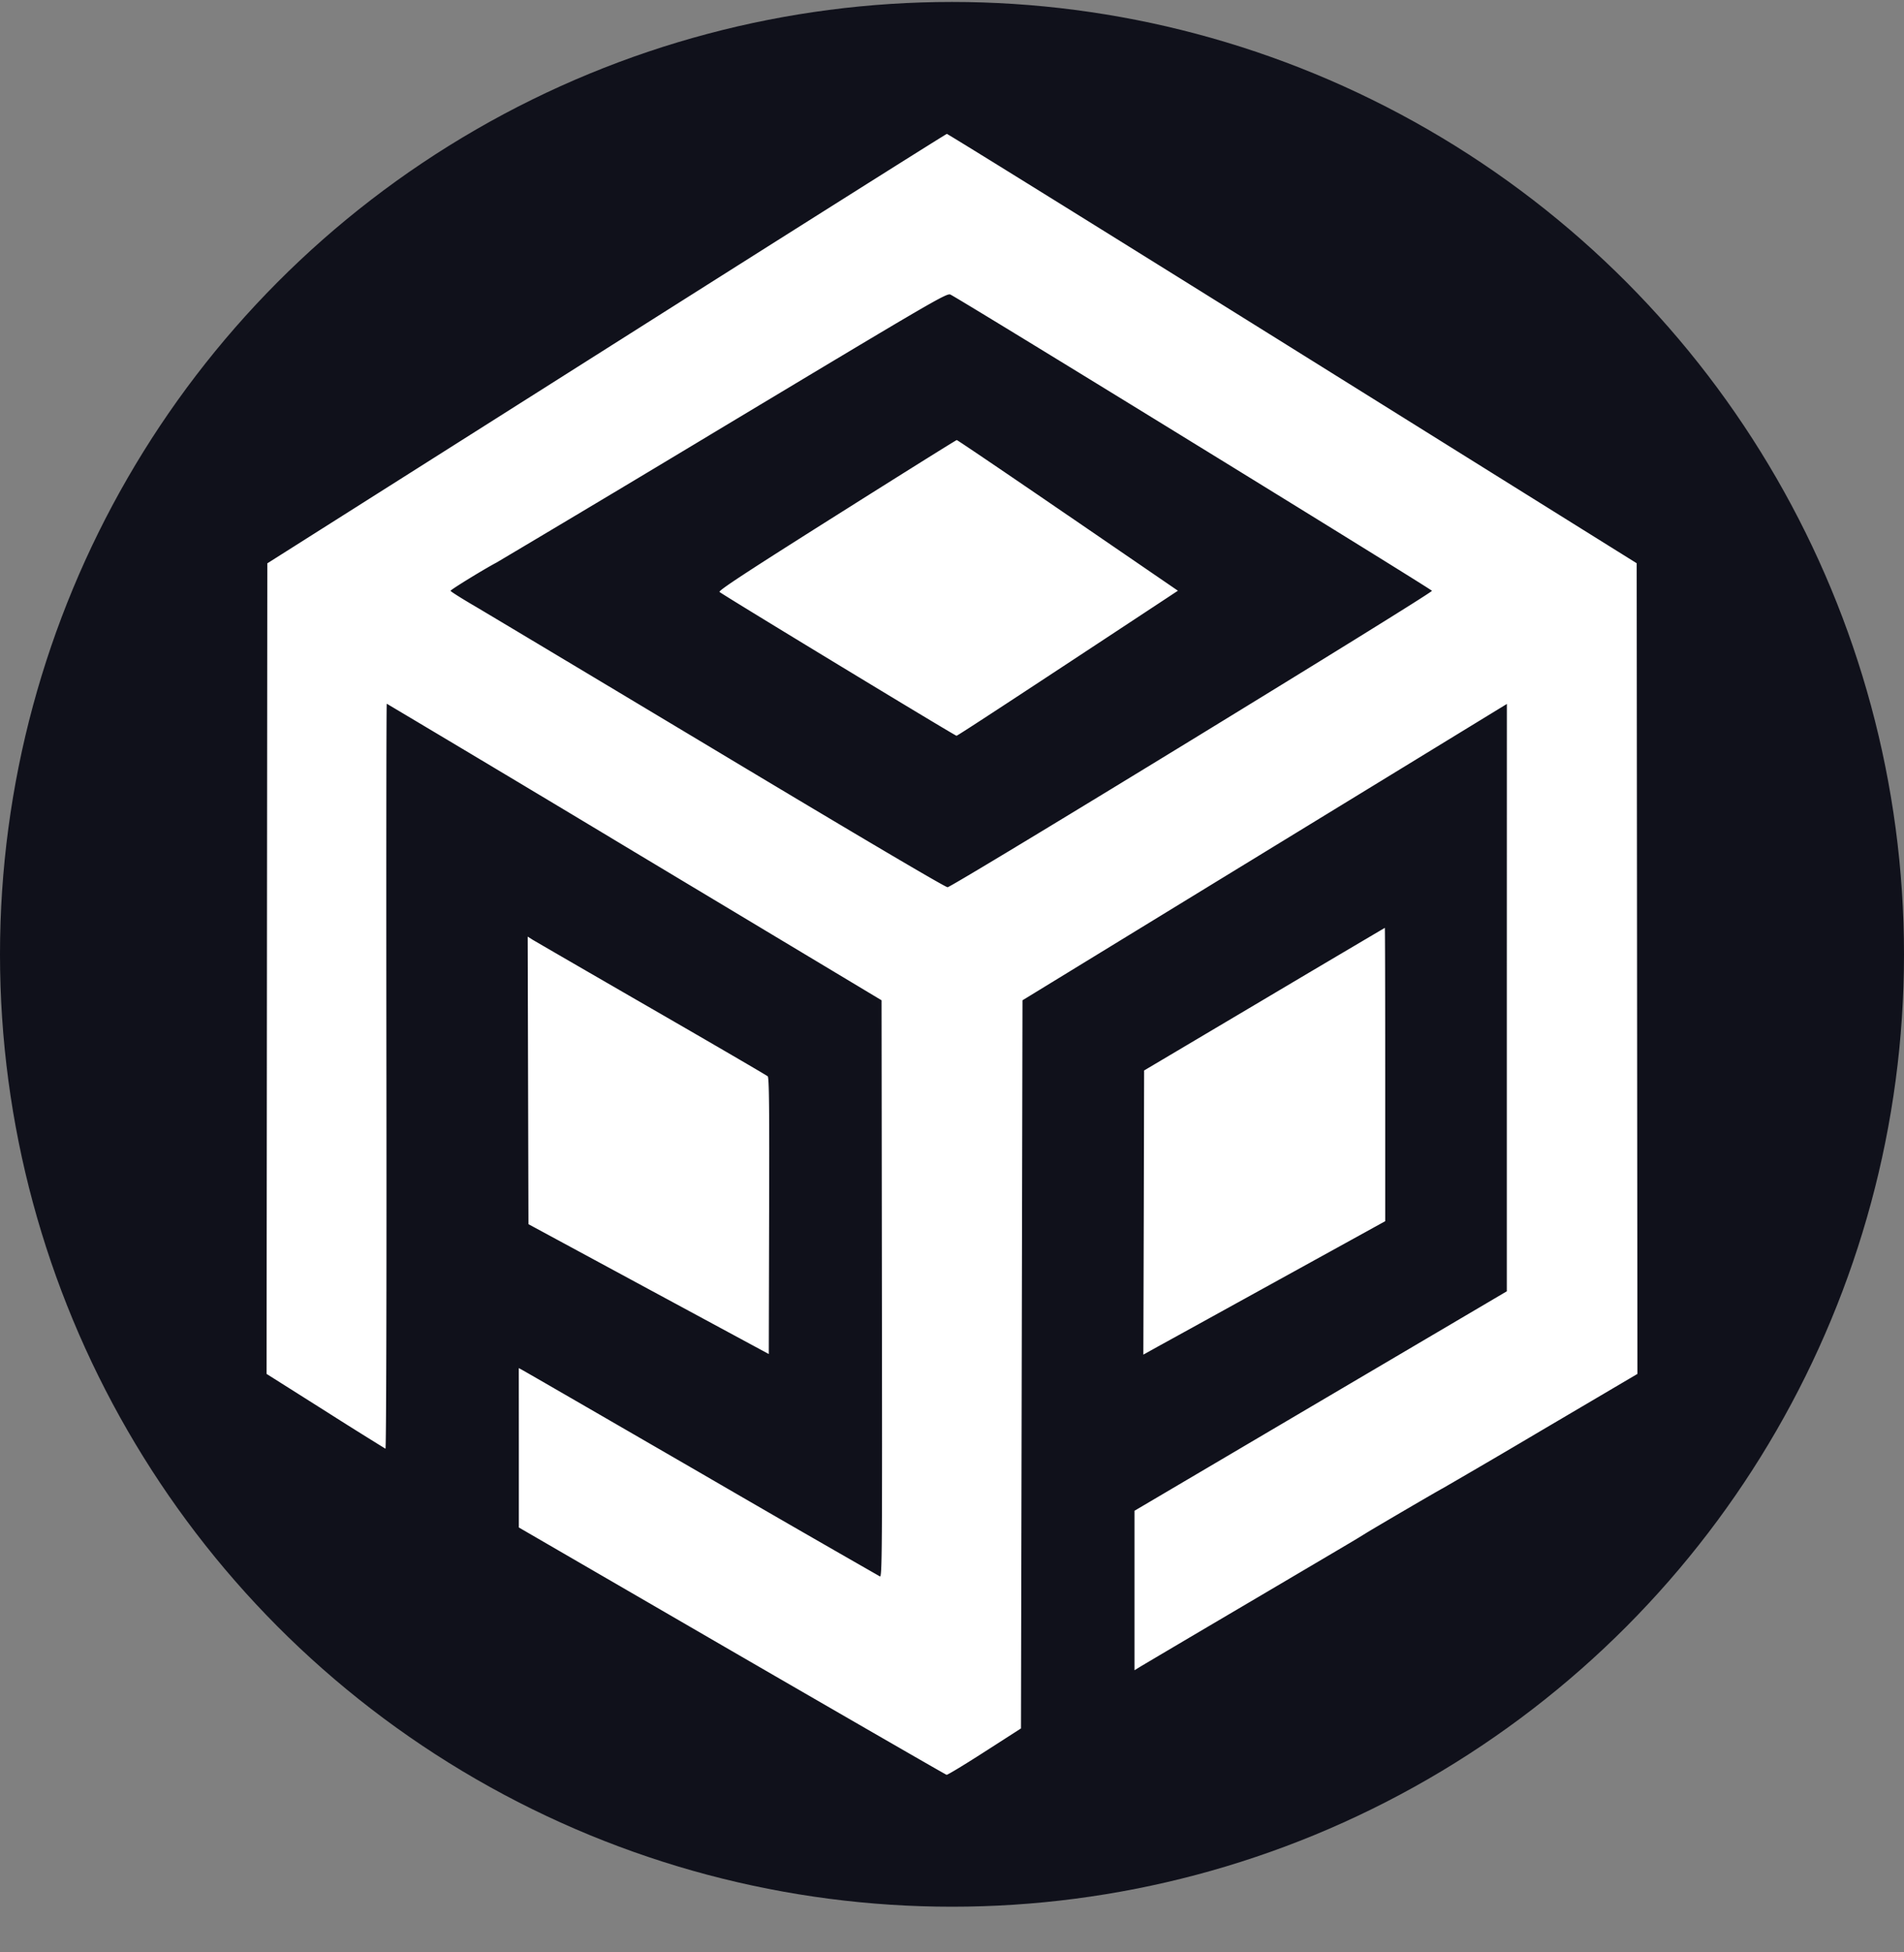
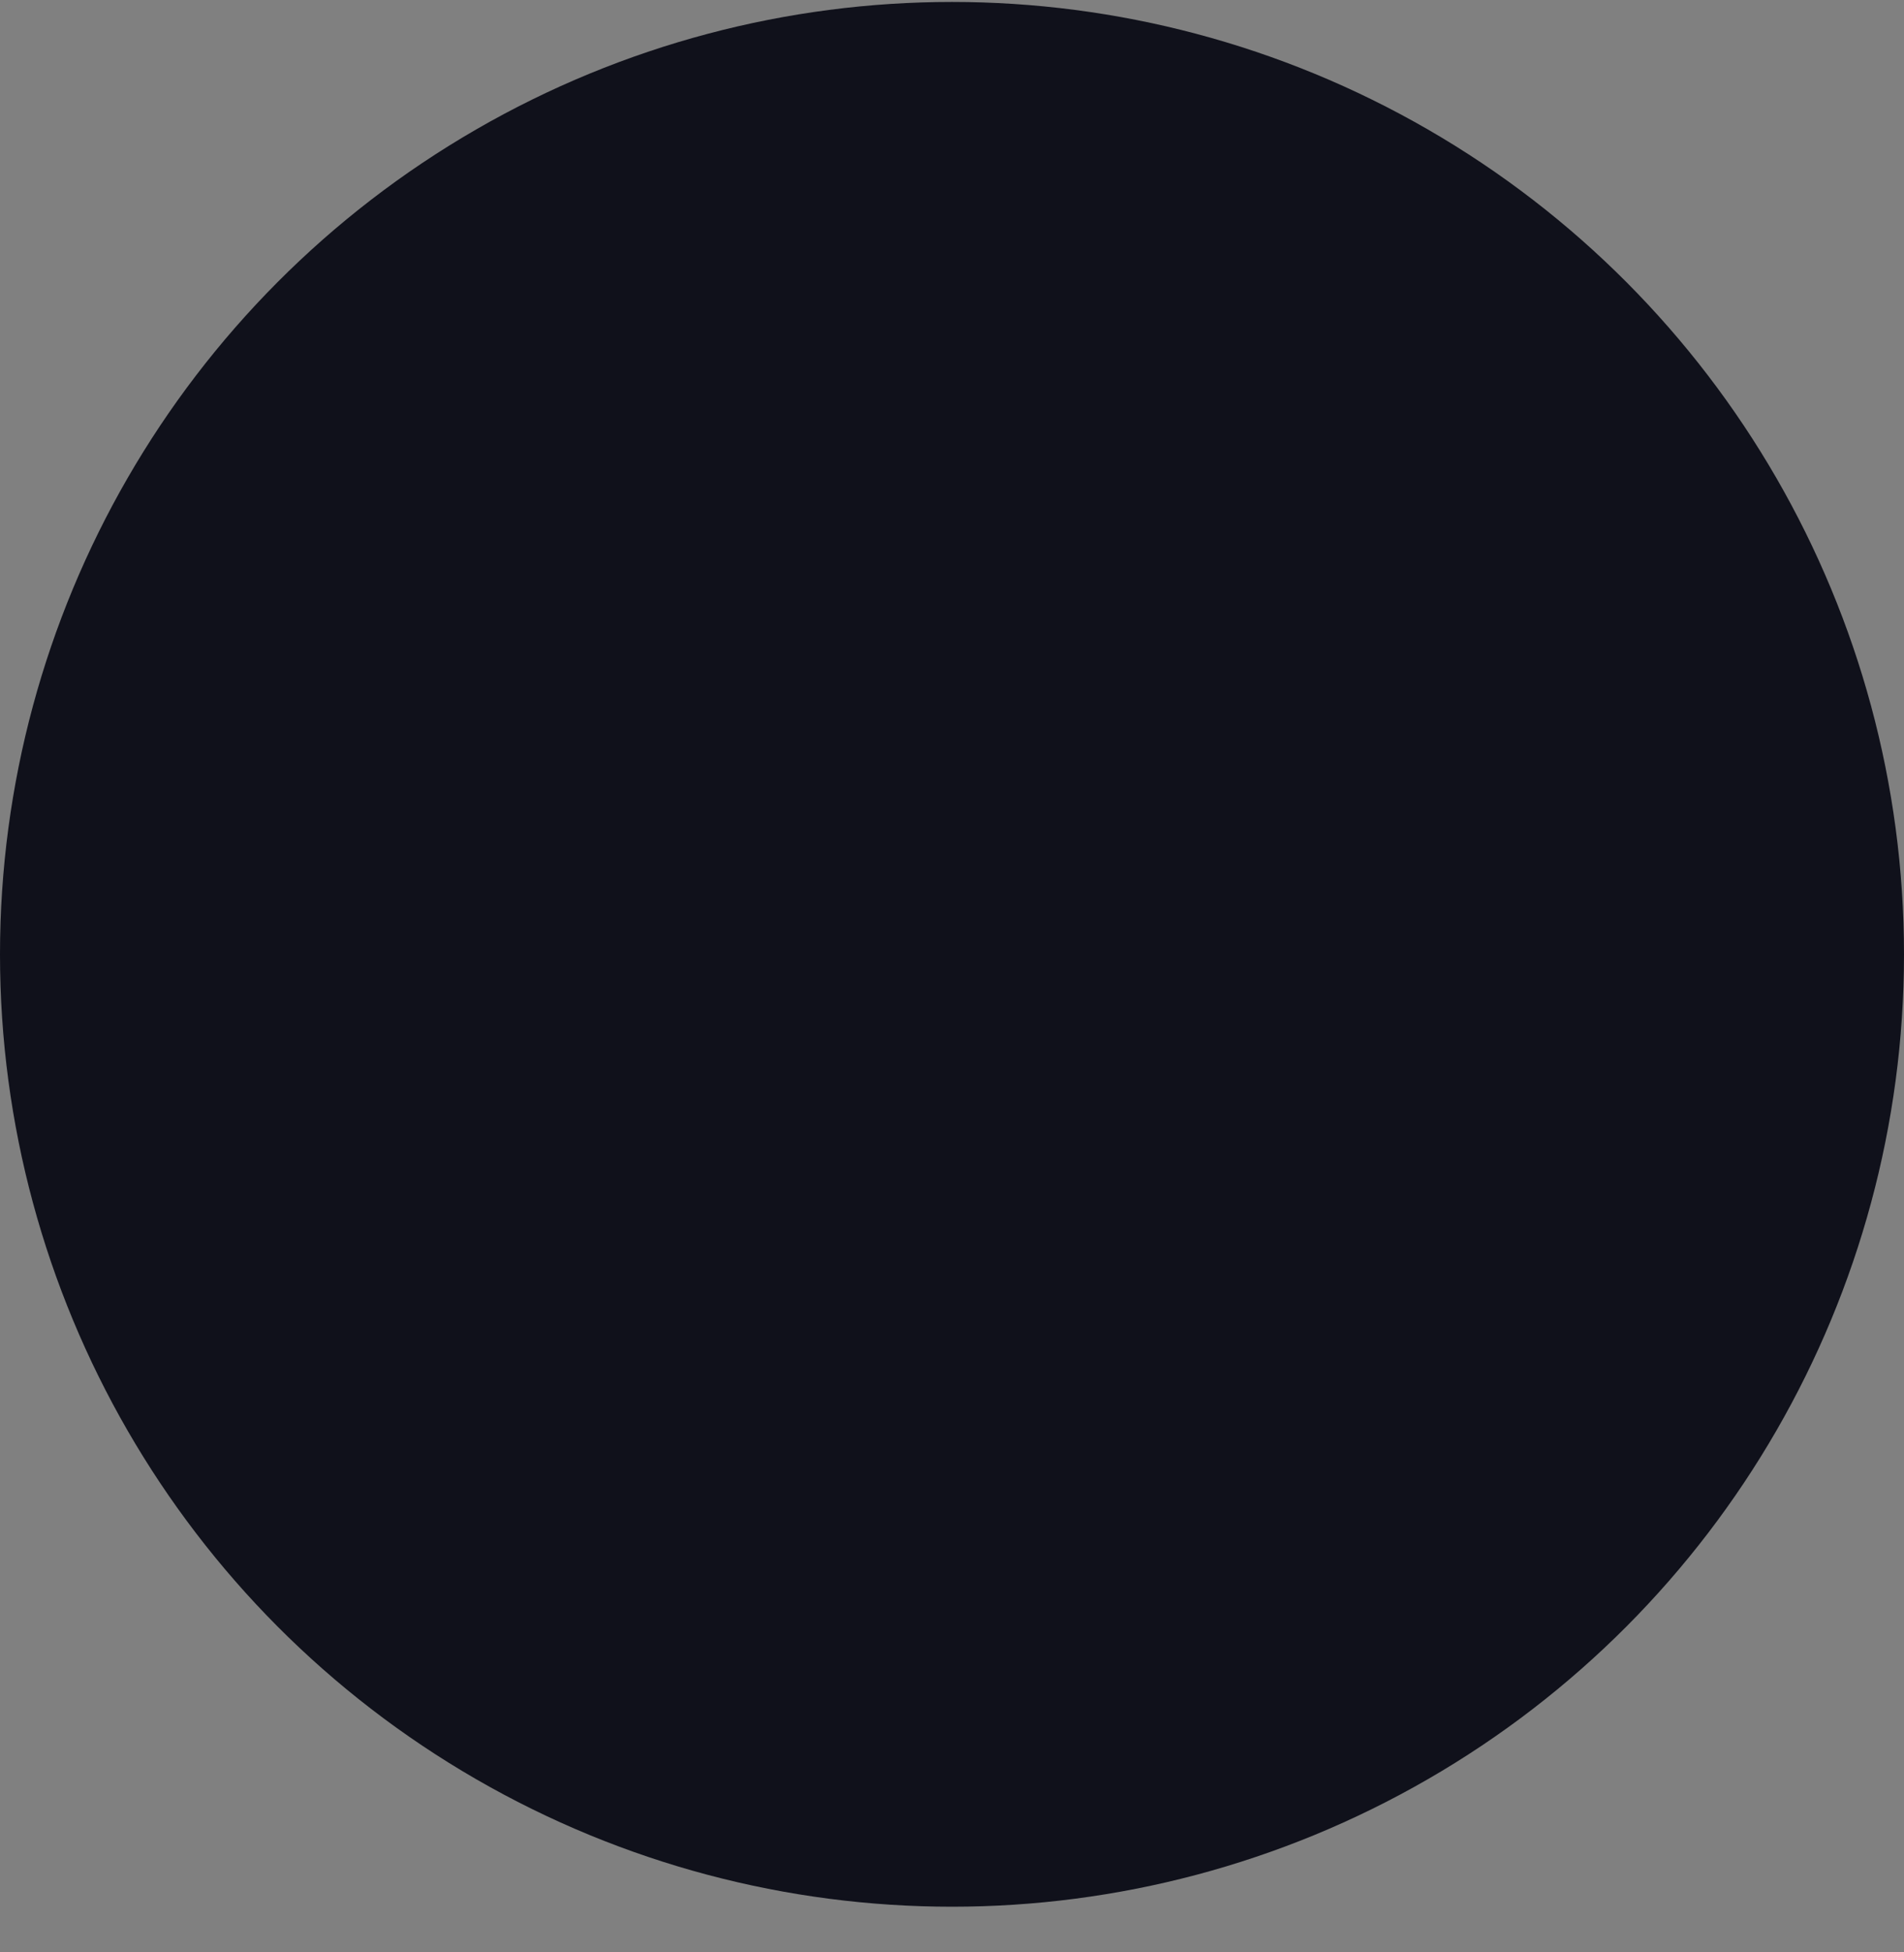
<svg xmlns="http://www.w3.org/2000/svg" width="40" height="41" fill="none">
  <rect width="100%" height="100%" fill="#808080" stroke="none" />
  <circle cx="20" cy="20.041" r="20" fill="#10111B" />
-   <path fill-rule="evenodd" clip-rule="evenodd" d="m27.154 7.318 7.23 4.51.008 8.512.008 8.512-2.032 1.197a233.903 233.903 0 0 1-2.065 1.209c-.03.01-1.393.807-1.601.935l-.182.112c-.054.034-1.085.642-2.291 1.353-1.206.71-2.238 1.32-2.294 1.355l-.101.062v-3.349l3.911-2.305 3.911-2.304V20.95l.001-6.167-.99.605-5.088 3.111-4.098 2.507-.016 7.645-.016 7.646-.763.49c-.42.27-.78.488-.8.484-.021-.005-2.051-1.175-4.512-2.6L10.9 32.077v-1.674l-.001-1.673.07.038c.039.02 1.735 1 3.769 2.177a601.197 601.197 0 0 0 3.748 2.16c.045.017.049-.512.041-6.04l-.007-6.059-5.19-3.114a1223.932 1223.932 0 0 0-5.205-3.114c-.009 0-.012 3.522-.007 7.828.005 4.593-.004 7.824-.02 7.817a99.637 99.637 0 0 1-1.263-.791L5.6 28.852l.008-8.511.008-8.511 7.122-4.508c3.917-2.48 7.136-4.51 7.154-4.51.018-.002 3.285 2.026 7.262 4.506ZM15.231 8.943a878.437 878.437 0 0 1-4.802 2.872c-.256.134-.964.569-.964.592 0 .013.232.16.515.325.282.166 2.614 1.562 5.181 3.101 2.871 1.722 4.698 2.8 4.746 2.799.095-.001 10.176-6.167 10.176-6.225 0-.03-9.752-6.028-10.114-6.22-.074-.04-.32.104-4.738 2.756Zm7.205 1.88 2.31 1.582-.215.142c-3.157 2.081-4.413 2.904-4.436 2.904-.034 0-4.923-2.966-4.979-3.02-.028-.028.566-.418 2.461-1.613 1.374-.867 2.51-1.577 2.523-1.577.014 0 1.065.712 2.335 1.582Zm6.665 11.74v3.082l-2.235 1.232c-1.228.677-2.371 1.308-2.54 1.4l-.306.17.009-2.984.007-2.983 2.525-1.497a847.62 847.62 0 0 1 2.532-1.498c.005 0 .008 1.385.008 3.079Zm-15.412-1.382c1.32.761 2.417 1.401 2.439 1.421.03.029.037.642.03 2.935l-.007 2.898-2.525-1.363-2.524-1.364-.008-3.019-.008-3.02.101.064c.056.034 1.181.686 2.502 1.448Z" fill="#fff" />
</svg>